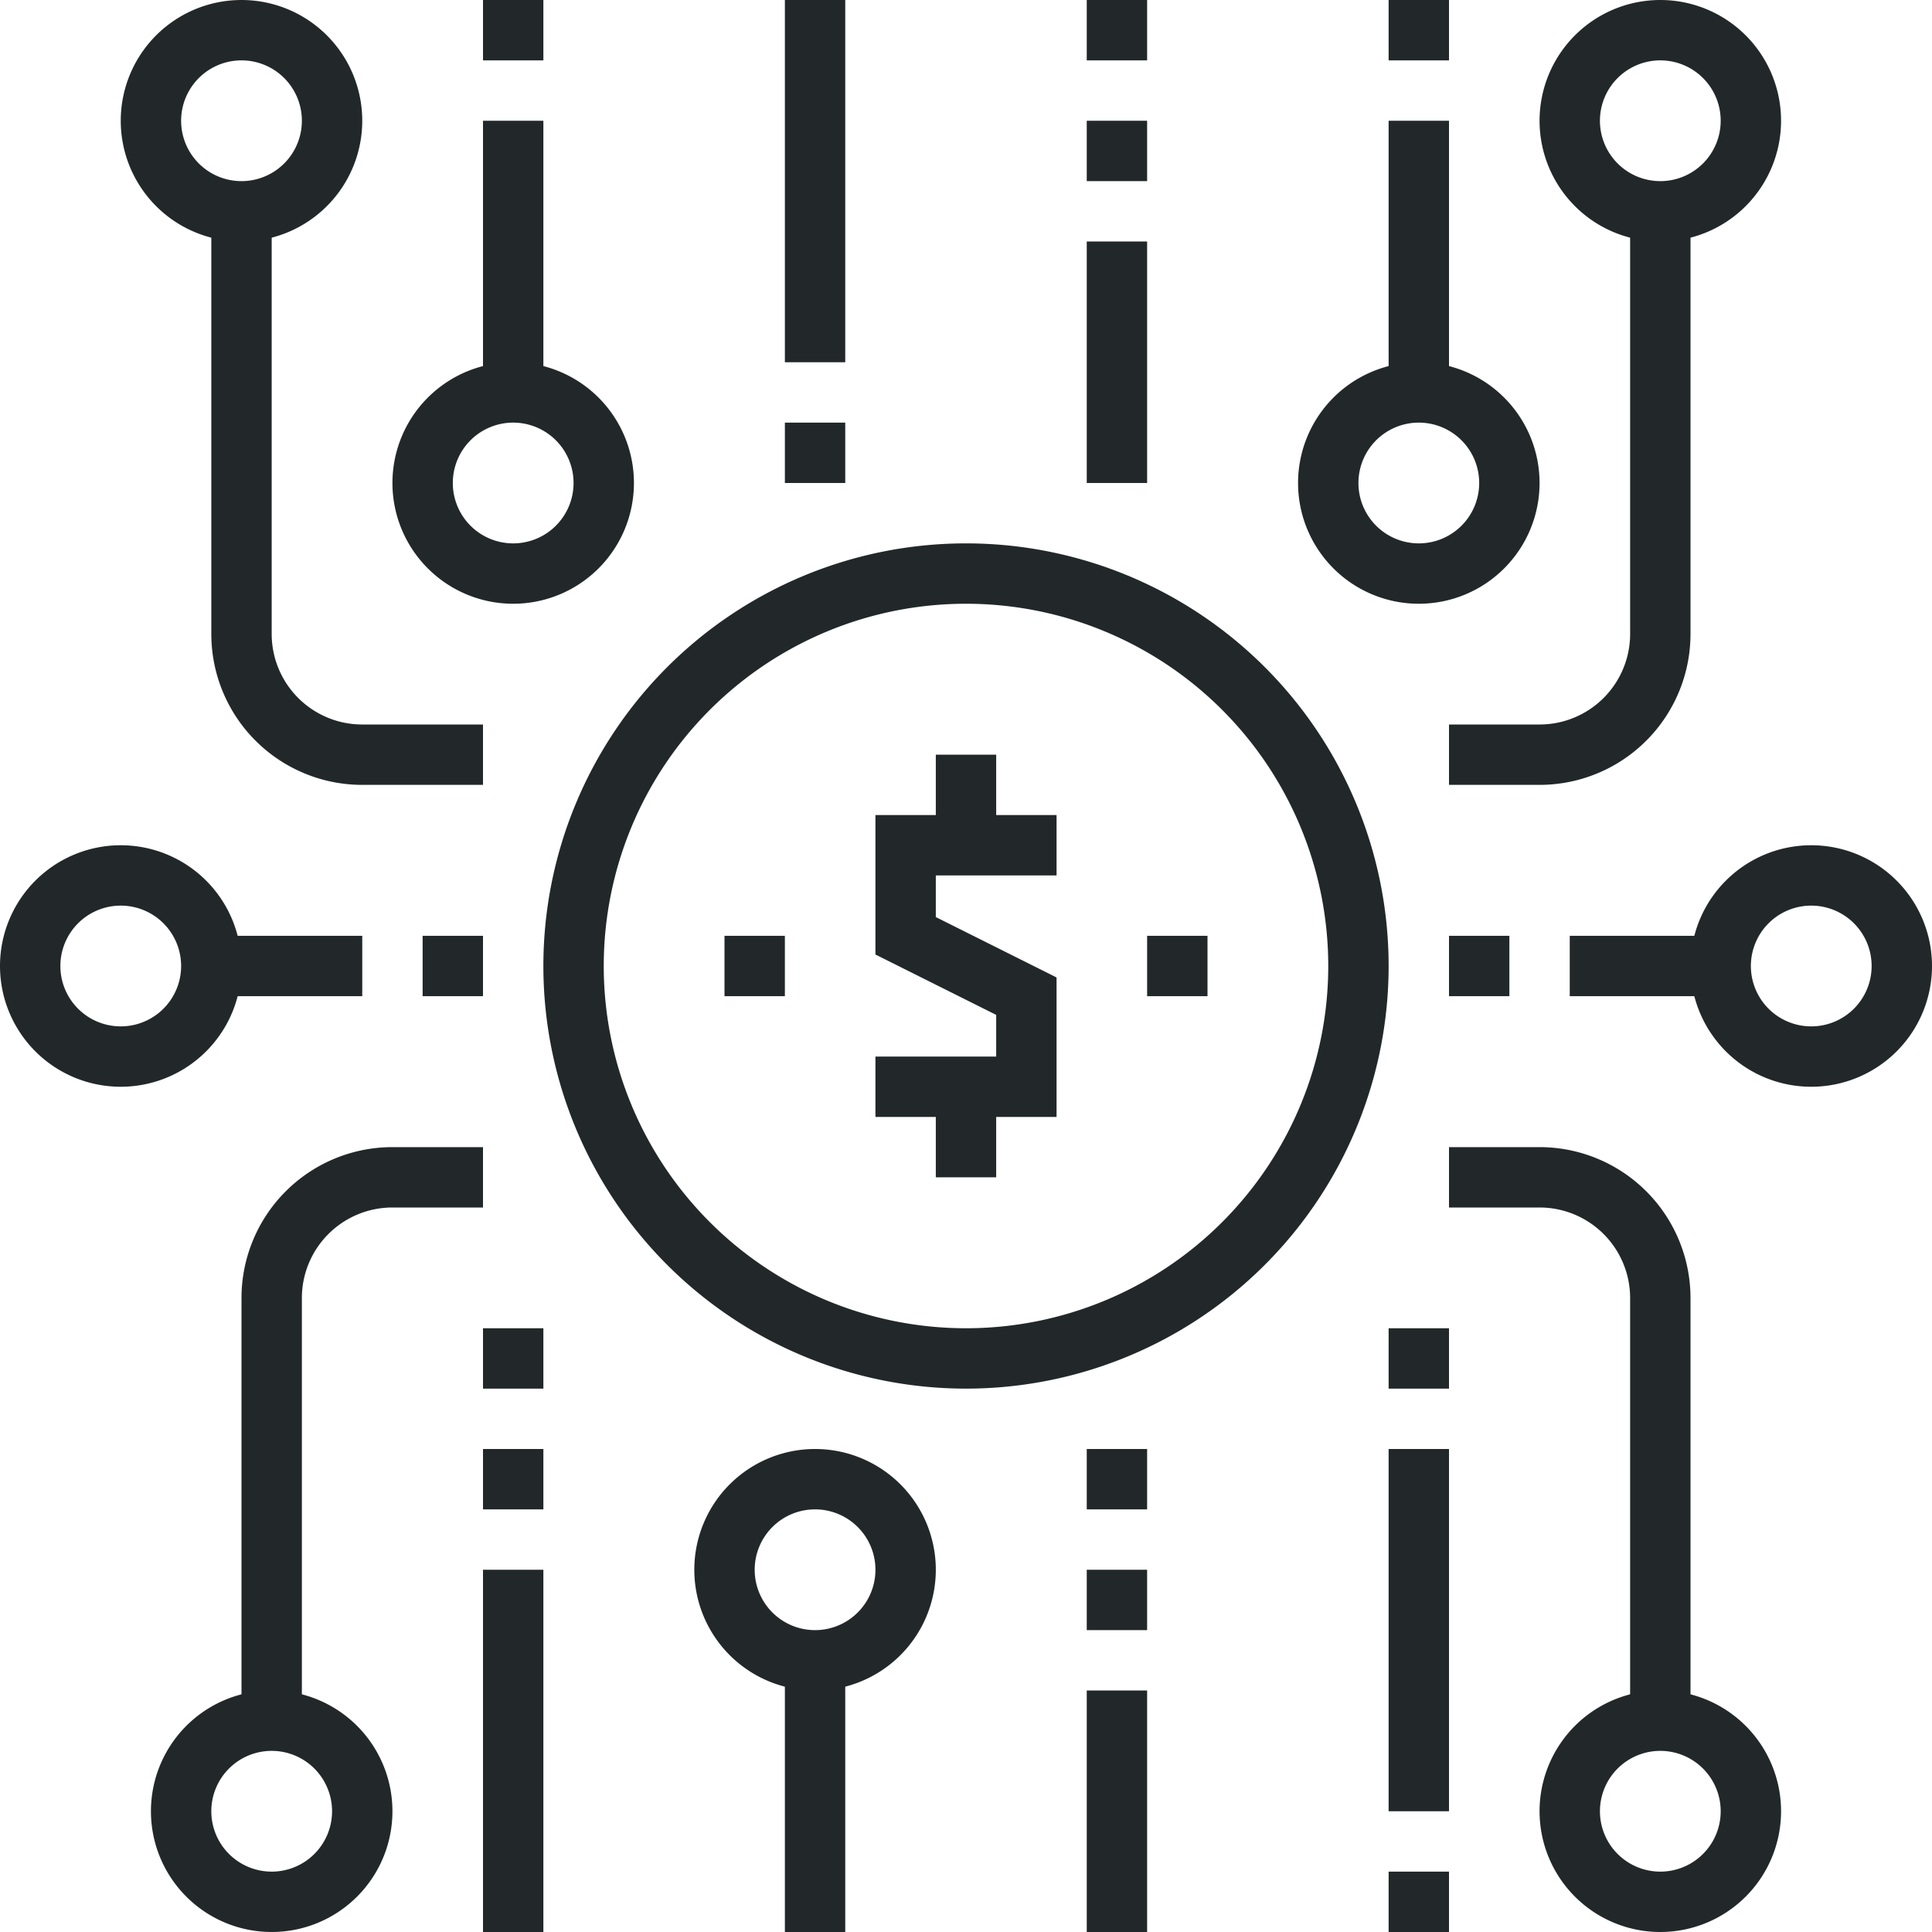
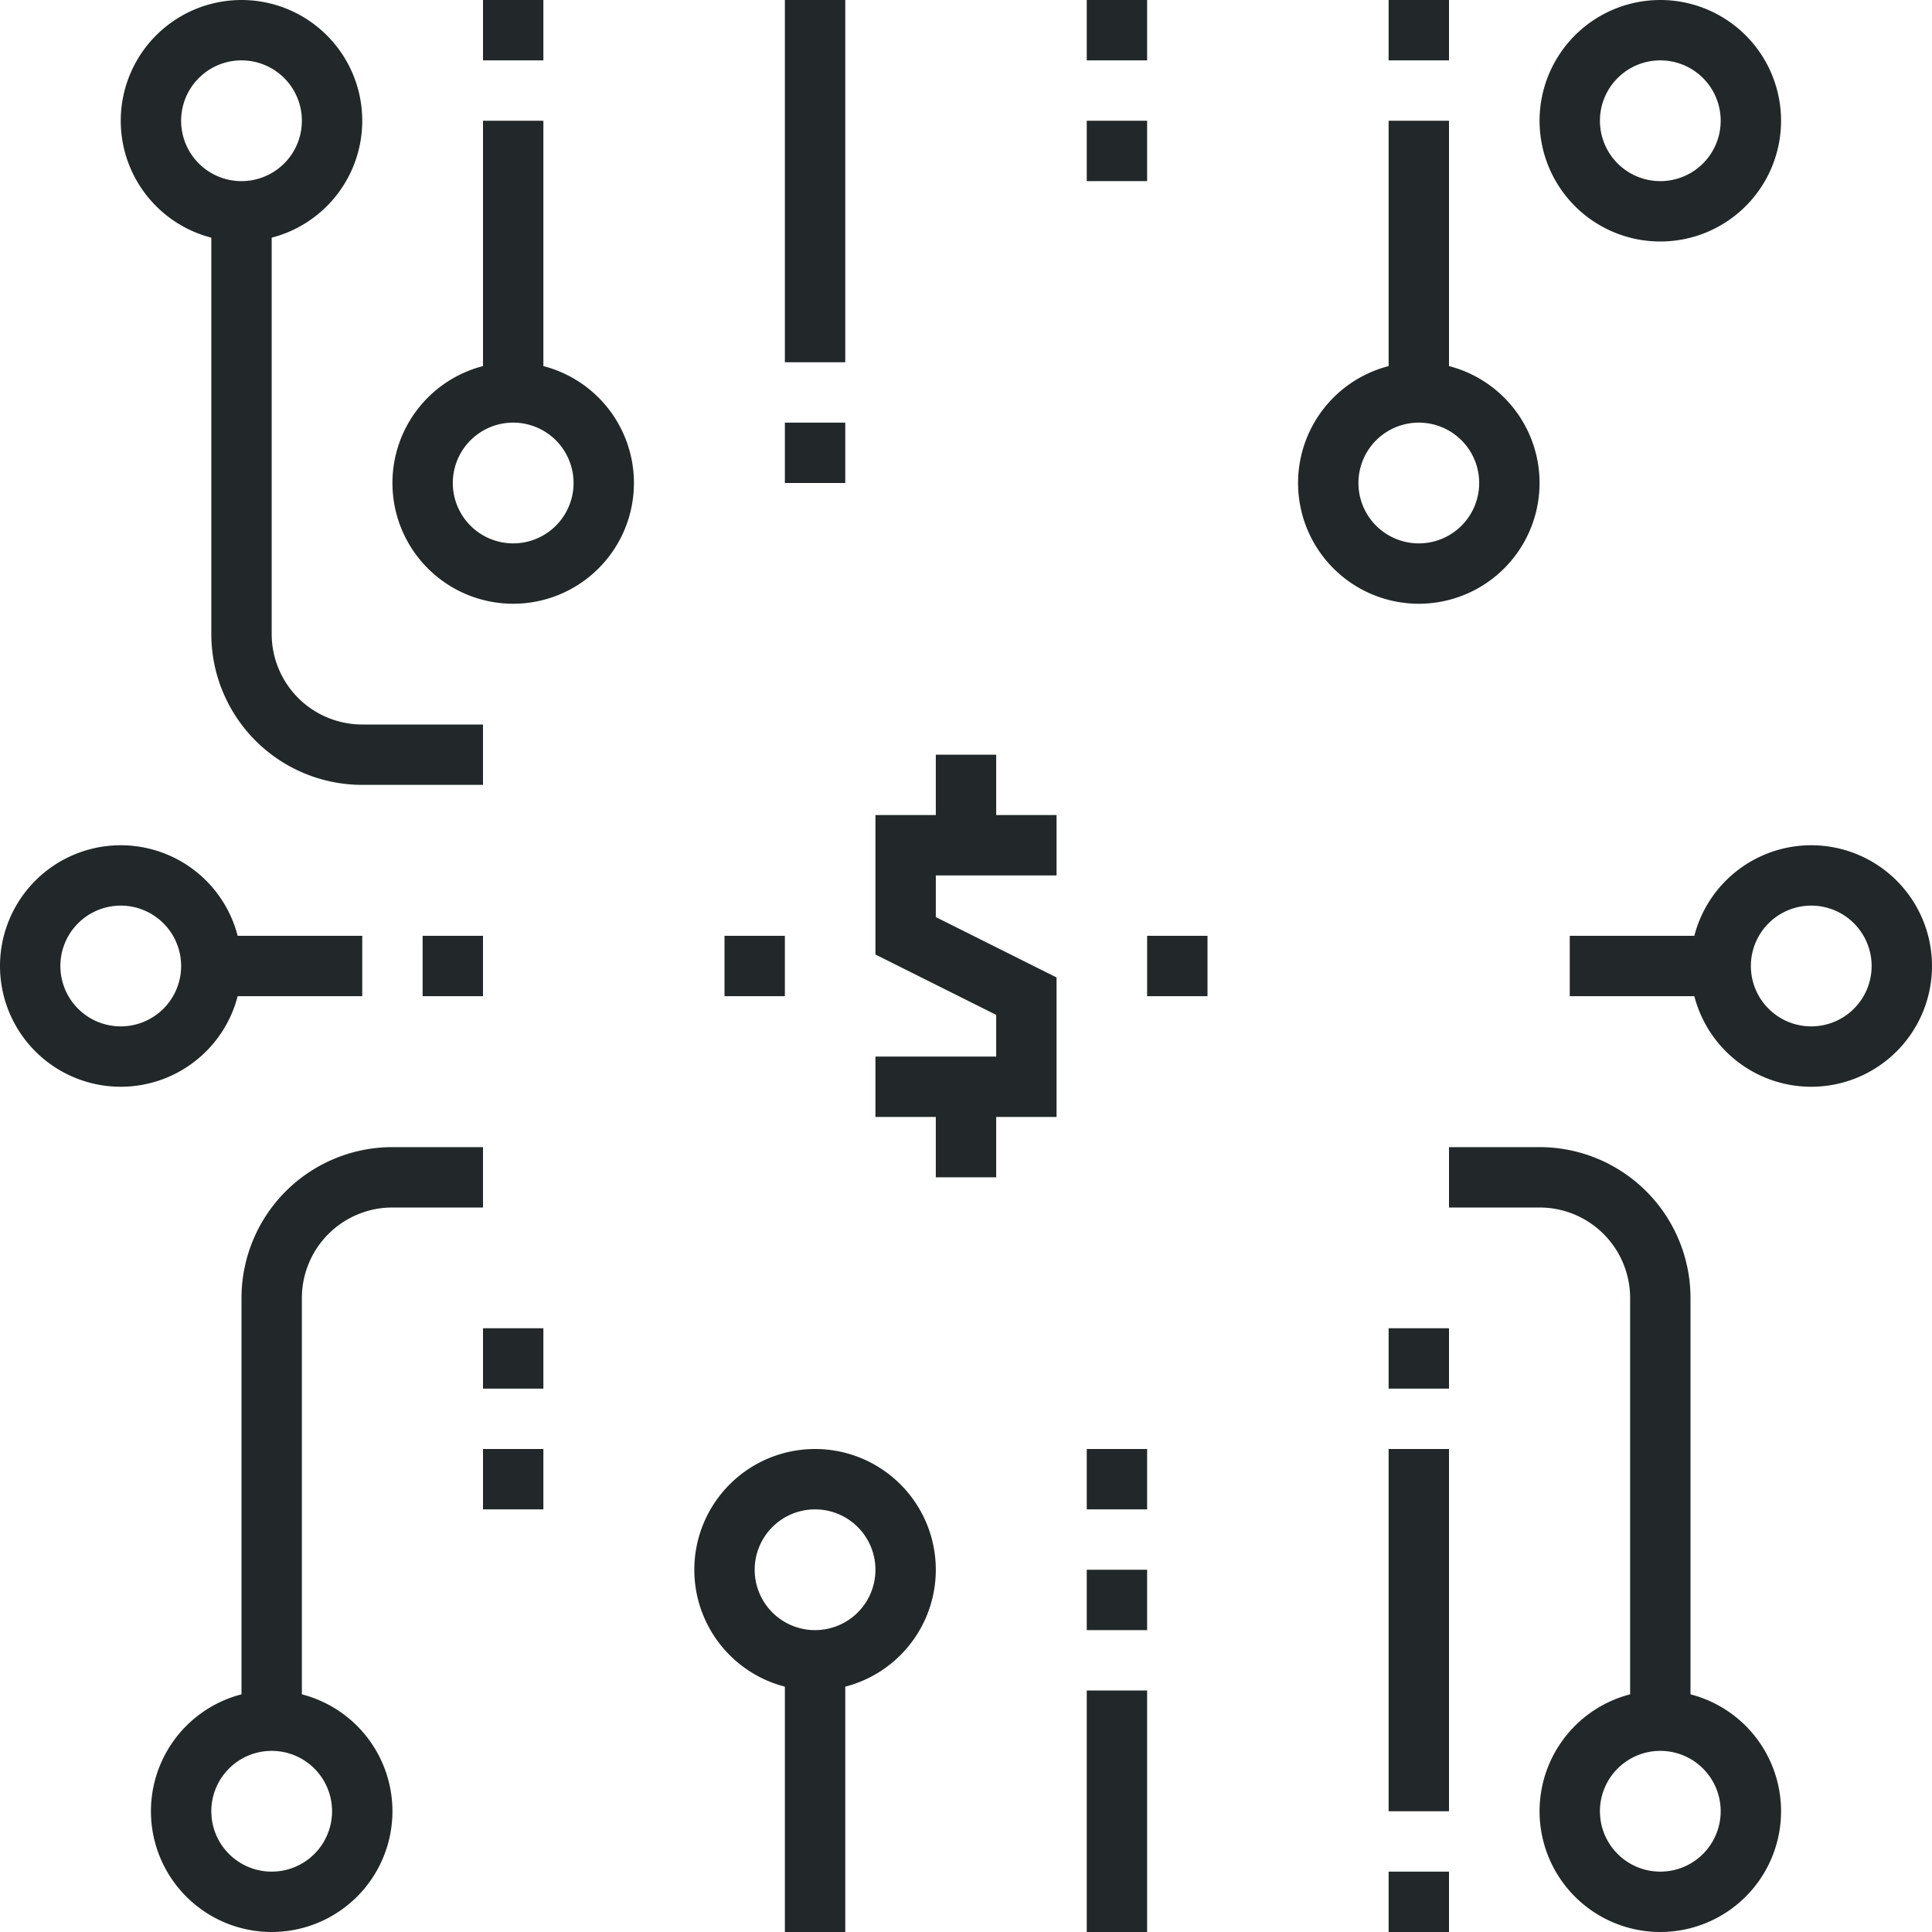
<svg xmlns="http://www.w3.org/2000/svg" viewBox="0 0 64 64">
  <defs>
    <style>.a{fill:#222829;}</style>
  </defs>
  <title>ic1_1</title>
  <rect class="a" x="7" y="31" width="5" height="2" />
  <path class="a" d="M4,36a4,4,0,1,1,4-4A4,4,0,0,1,4,36Zm0-6a2,2,0,1,0,2,2A2,2,0,0,0,4,30Z" />
  <rect class="a" x="52" y="31" width="5" height="2" />
  <path class="a" d="M60,36a4,4,0,1,1,4-4A4,4,0,0,1,60,36Zm0-6a2,2,0,1,0,2,2A2,2,0,0,0,60,30Z" />
  <path class="a" d="M56,57H54V43a3,3,0,0,0-3-3H48V38h3a5,5,0,0,1,5,5Z" />
  <path class="a" d="M55,64a4,4,0,1,1,4-4A4,4,0,0,1,55,64Zm0-6a2,2,0,1,0,2,2A2,2,0,0,0,55,58Z" />
  <path class="a" d="M10,57H8V43a5,5,0,0,1,5-5h3v2H13a3,3,0,0,0-3,3Z" />
  <path class="a" d="M9,64a4,4,0,1,1,4-4A4,4,0,0,1,9,64Zm0-6a2,2,0,1,0,2,2A2,2,0,0,0,9,58Z" />
-   <path class="a" d="M51,26H48V24h3a3,3,0,0,0,3-3V7h2V21A5,5,0,0,1,51,26Z" />
  <path class="a" d="M55,8a4,4,0,1,1,4-4A4,4,0,0,1,55,8Zm0-6a2,2,0,1,0,2,2A2,2,0,0,0,55,2Z" />
  <path class="a" d="M16,26H12a5,5,0,0,1-5-5V7H9V21a3,3,0,0,0,3,3h4Z" />
  <path class="a" d="M8,8a4,4,0,1,1,4-4A4,4,0,0,1,8,8ZM8,2a2,2,0,1,0,2,2A2,2,0,0,0,8,2Z" />
  <path class="a" d="M27,56a4,4,0,1,1,4-4A4,4,0,0,1,27,56Zm0-6a2,2,0,1,0,2,2A2,2,0,0,0,27,50Z" />
  <rect class="a" x="26" y="55" width="2" height="9" />
-   <rect class="a" x="16" y="52" width="2" height="12" />
  <rect class="a" x="36" y="56" width="2" height="8" />
  <rect class="a" x="46" y="48" width="2" height="12" />
  <path class="a" d="M17,20a4,4,0,1,1,4-4A4,4,0,0,1,17,20Zm0-6a2,2,0,1,0,2,2A2,2,0,0,0,17,14Z" />
  <rect class="a" x="26" width="2" height="12" />
  <rect class="a" x="16" y="4" width="2" height="9" />
-   <rect class="a" x="36" y="8" width="2" height="8" />
  <path class="a" d="M47,20a4,4,0,1,1,4-4A4,4,0,0,1,47,20Zm0-6a2,2,0,1,0,2,2A2,2,0,0,0,47,14Z" />
  <rect class="a" x="46" y="4" width="2" height="9" />
-   <rect class="a" x="48" y="31" width="2" height="2" />
  <rect class="a" x="14" y="31" width="2" height="2" />
-   <path class="a" d="M32,46A14,14,0,1,1,46,32,14,14,0,0,1,32,46Zm0-26A12,12,0,1,0,44,32,12,12,0,0,0,32,20Z" />
  <rect class="a" x="24" y="31" width="2" height="2" />
  <rect class="a" x="38" y="31" width="2" height="2" />
  <polygon class="a" points="35 37 29 37 29 35 33 35 33 33.62 29 31.62 29 27 35 27 35 29 31 29 31 30.38 35 32.38 35 37" />
  <rect class="a" x="31" y="36" width="2" height="3" />
  <rect class="a" x="31" y="25" width="2" height="3" />
  <rect class="a" x="46" y="62" width="2" height="2" />
  <rect class="a" x="46" width="2" height="2" />
  <rect class="a" x="36" width="2" height="2" />
  <rect class="a" x="36" y="4" width="2" height="2" />
  <rect class="a" x="16" width="2" height="2" />
  <rect class="a" x="16" y="44" width="2" height="2" />
  <rect class="a" x="16" y="48" width="2" height="2" />
  <rect class="a" x="36" y="52" width="2" height="2" />
  <rect class="a" x="36" y="48" width="2" height="2" />
  <rect class="a" x="46" y="44" width="2" height="2" />
  <rect class="a" x="26" y="14" width="2" height="2" />
</svg>